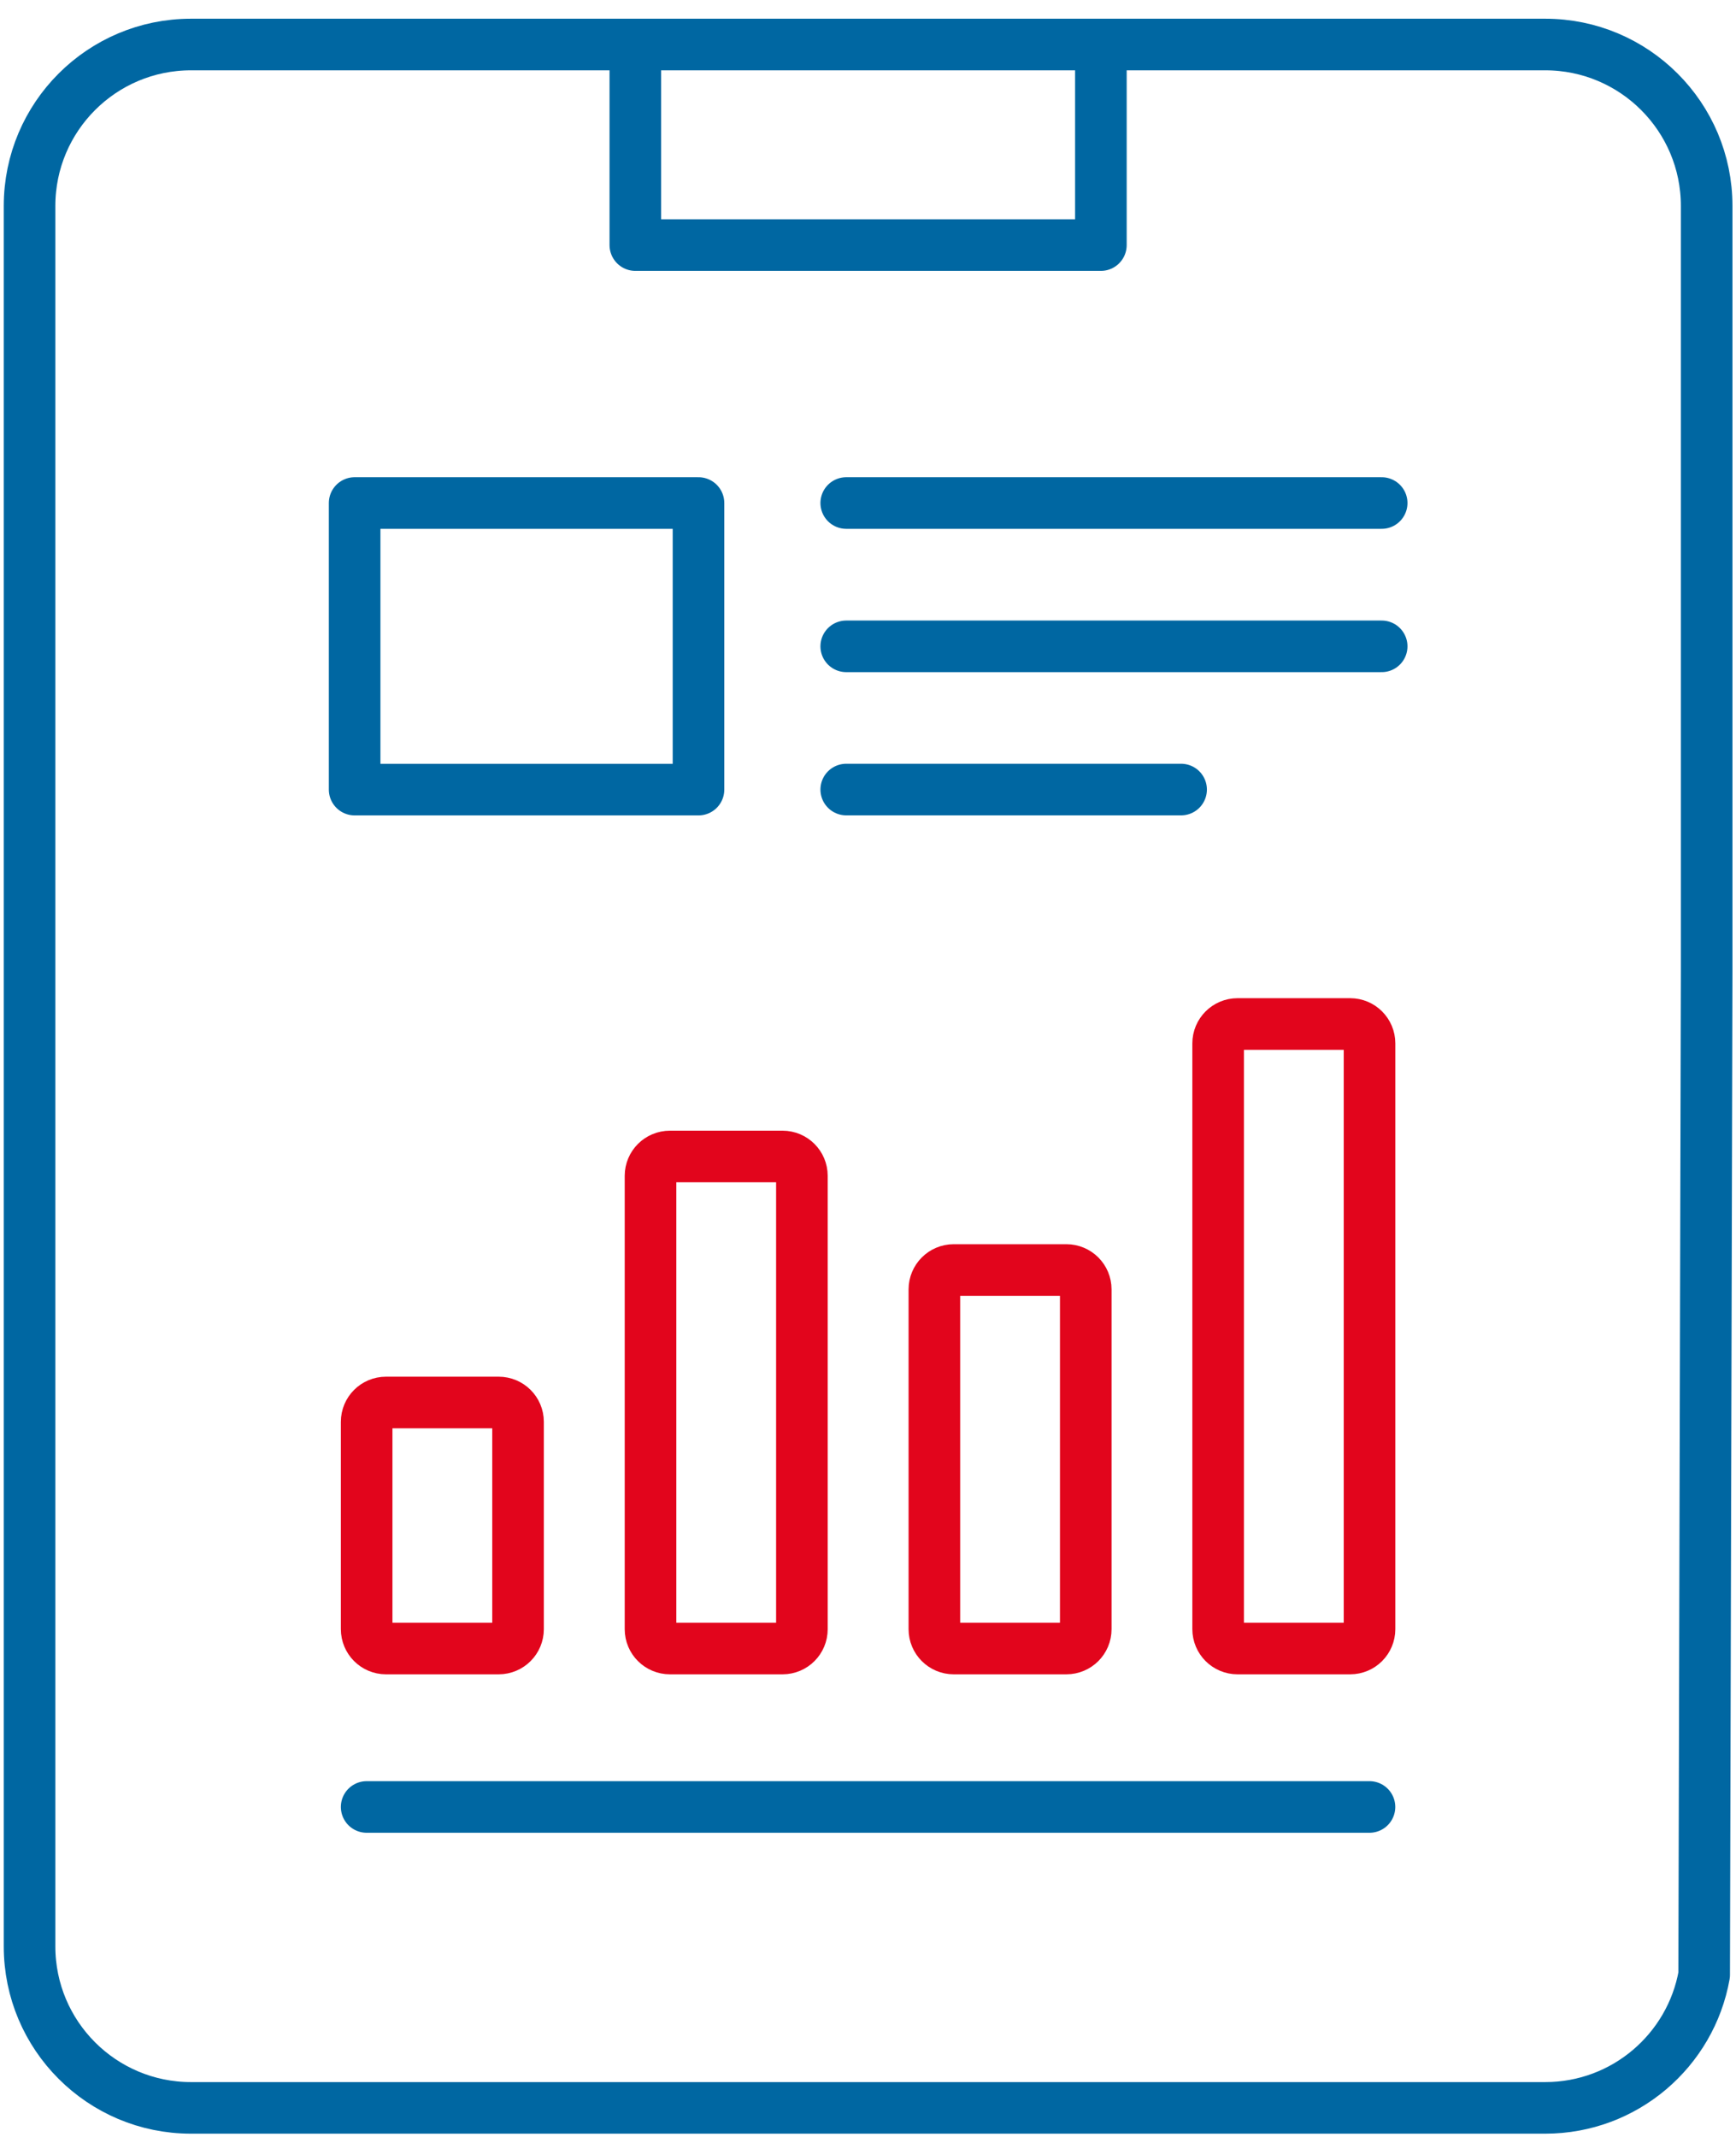
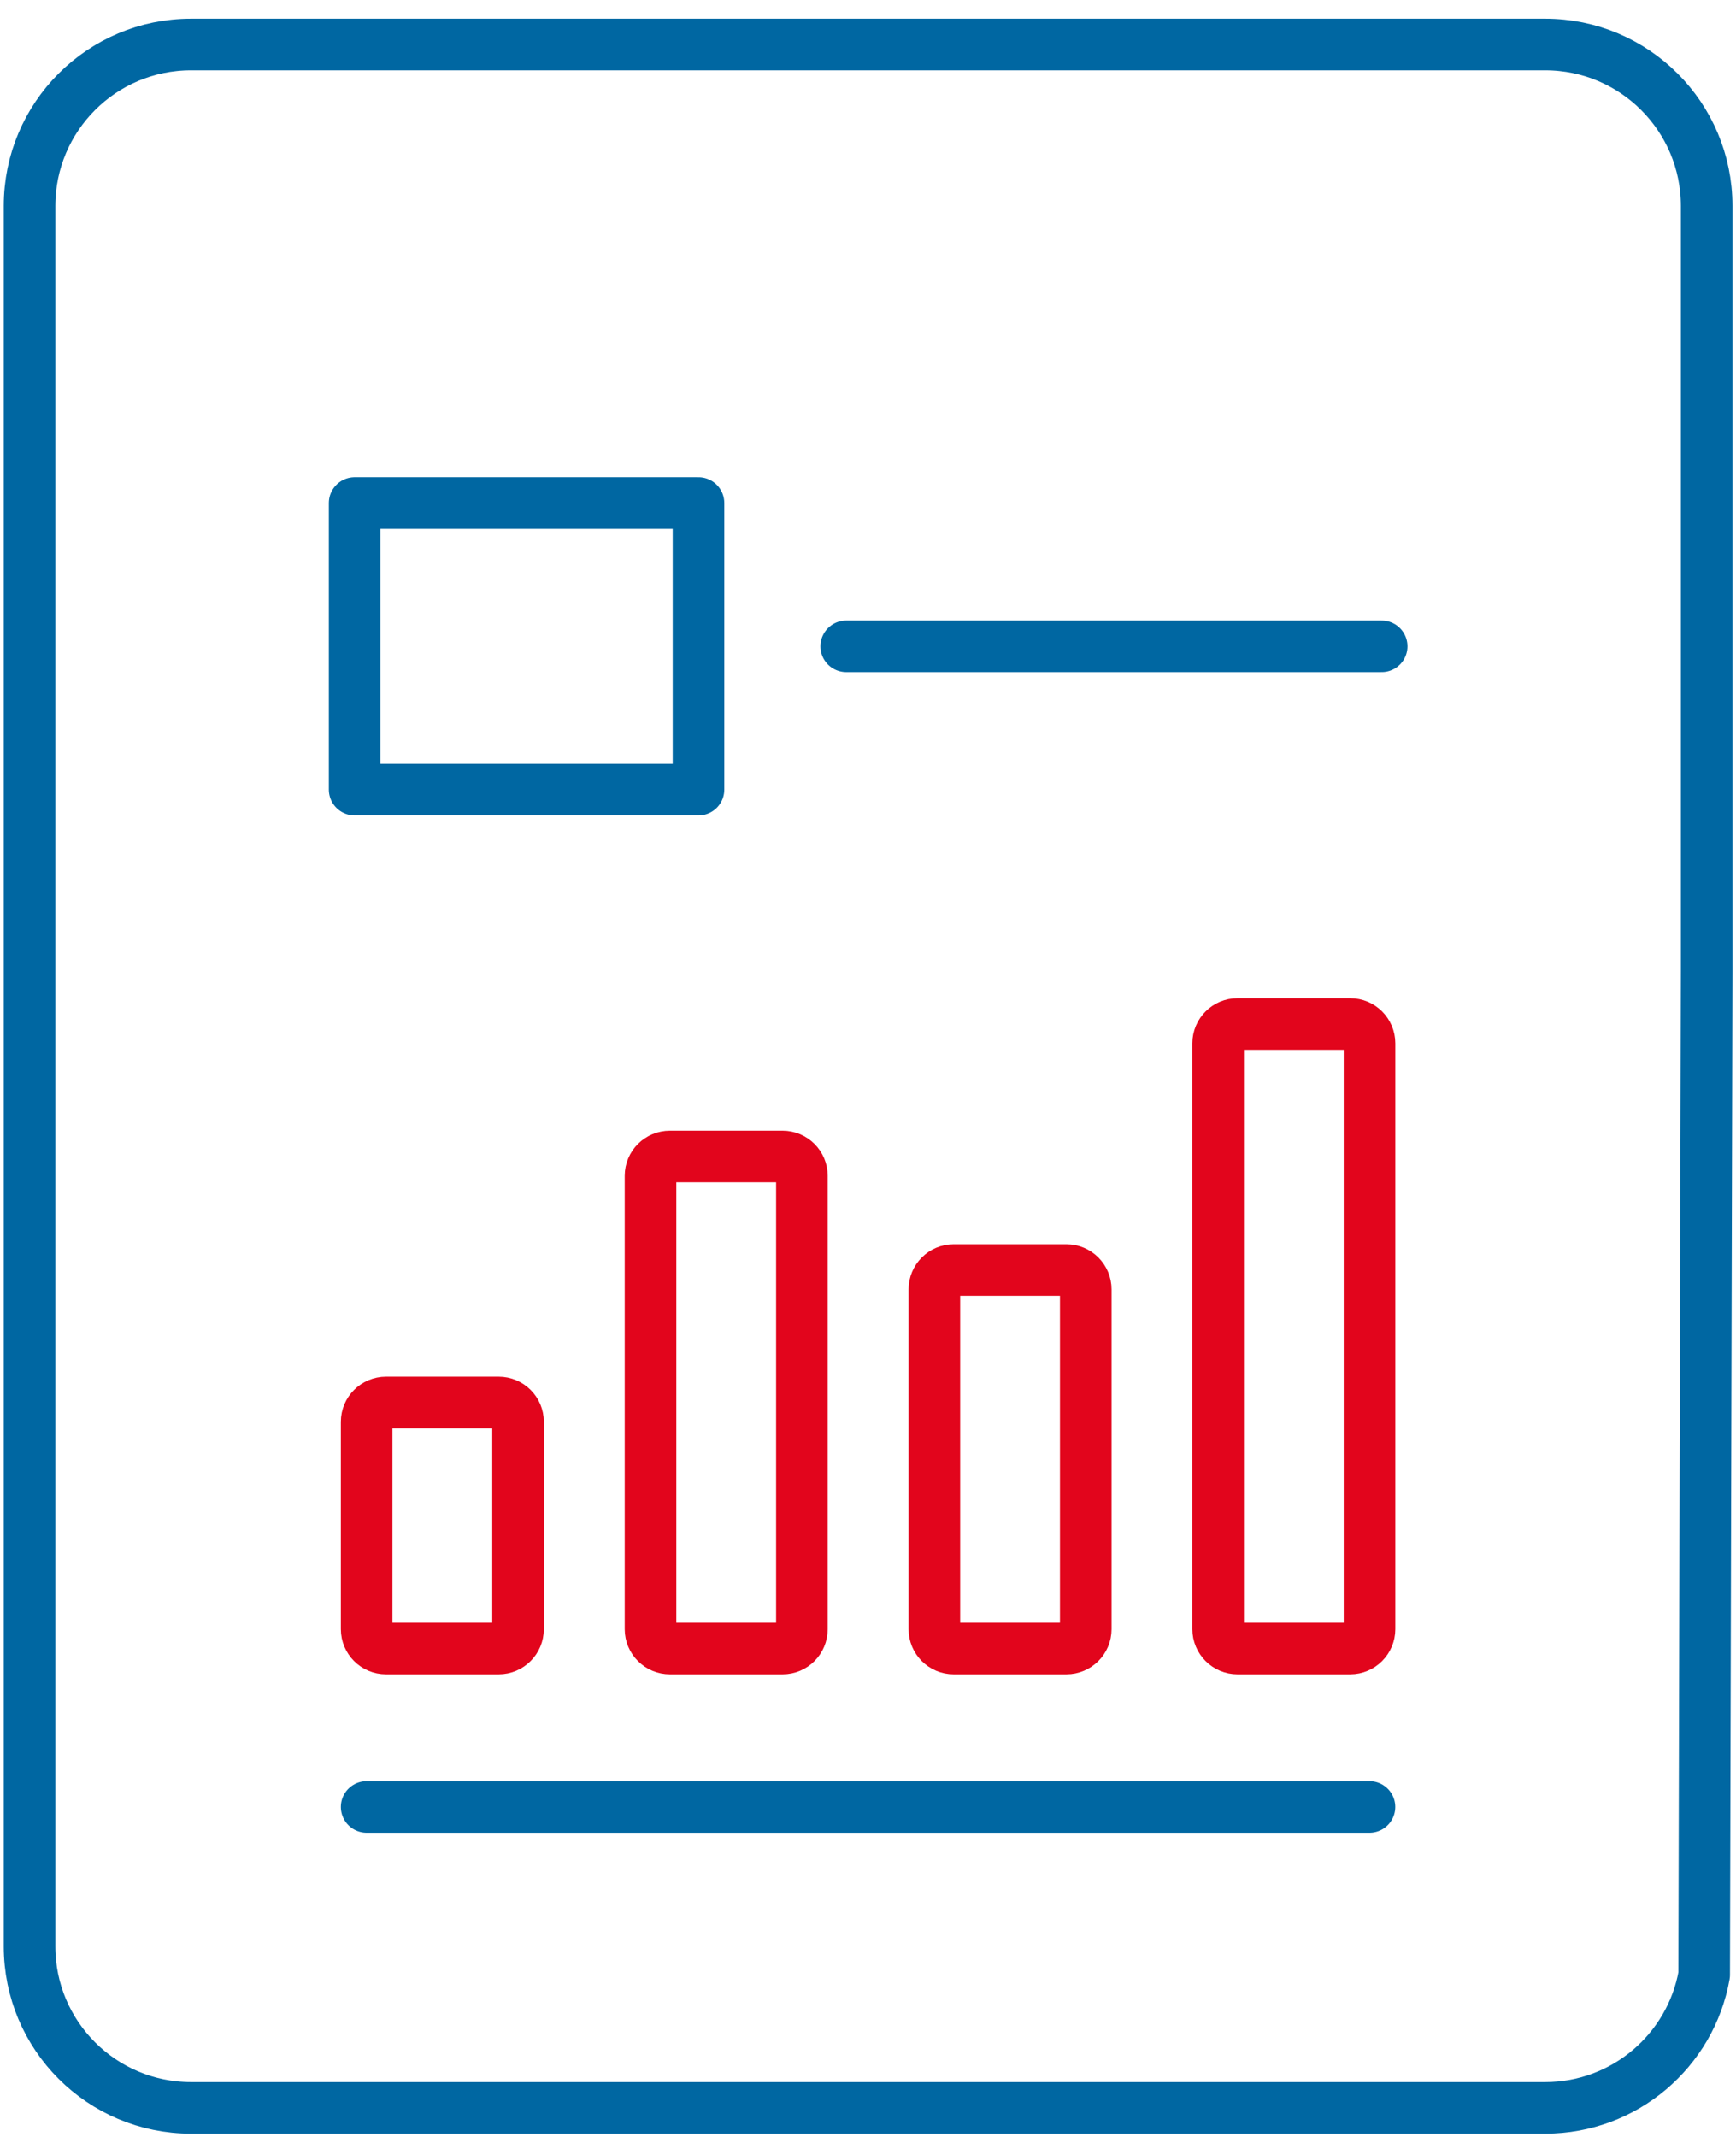
<svg xmlns="http://www.w3.org/2000/svg" width="39" height="48" viewBox="0 0 39 48" fill="none">
-   <path d="M19.011 11.299H31.04" stroke="#0067A2" stroke-width="1.159" stroke-linecap="round" stroke-linejoin="round" />
-   <path d="M19.011 17.735H26.534" stroke="#0067A2" stroke-width="1.159" stroke-linecap="round" stroke-linejoin="round" />
-   <path d="M14.273 1V5.505H24.732V1" stroke="#0067A2" stroke-width="1.159" stroke-linecap="round" stroke-linejoin="round" />
  <path d="M7.967 17.736H15.692V11.299H7.967V17.736Z" stroke="#0067A2" stroke-width="1.159" stroke-linecap="round" stroke-linejoin="round" />
  <path d="M11.203 37.029H8.671C8.431 37.029 8.237 36.834 8.237 36.594V31.937C8.237 31.697 8.431 31.503 8.671 31.503H11.203C11.444 31.503 11.638 31.697 11.638 31.937V36.594C11.638 36.834 11.444 37.029 11.203 37.029Z" stroke="#E2051C" stroke-width="1.159" stroke-linecap="round" stroke-linejoin="round" />
  <path d="M17.581 37.029H15.05C14.809 37.029 14.614 36.835 14.614 36.595V26.411C14.614 26.172 14.809 25.977 15.05 25.977H17.581C17.821 25.977 18.015 26.172 18.015 26.411V36.595C18.015 36.835 17.821 37.029 17.581 37.029Z" stroke="#E2051C" stroke-width="1.159" stroke-linecap="round" stroke-linejoin="round" />
  <path d="M23.957 37.029H21.425C21.186 37.029 20.991 36.835 20.991 36.595V28.962C20.991 28.722 21.186 28.527 21.425 28.527H23.957C24.198 28.527 24.392 28.722 24.392 28.962V36.595C24.392 36.835 24.198 37.029 23.957 37.029Z" stroke="#E2051C" stroke-width="1.159" stroke-linecap="round" stroke-linejoin="round" />
  <path d="M30.333 37.029H27.801C27.561 37.029 27.366 36.834 27.366 36.594V23.436C27.366 23.196 27.561 23.001 27.801 23.001H30.333C30.573 23.001 30.767 23.196 30.767 23.436V36.594C30.767 36.834 30.573 37.029 30.333 37.029Z" stroke="#E2051C" stroke-width="1.159" stroke-linecap="round" stroke-linejoin="round" />
  <path d="M19.011 14.518H31.04" stroke="#0067A2" stroke-width="1.159" stroke-linecap="round" stroke-linejoin="round" />
  <path d="M8.237 40.588H30.766" stroke="#0067A2" stroke-width="1.159" stroke-linecap="round" stroke-linejoin="round" />
  <path d="M0.664 4.626C0.664 2.624 2.288 1 4.29 1H34.715C36.717 1 38.341 2.624 38.341 4.626V21.812L38.285 44.359C37.983 46.057 36.499 47.347 34.715 47.347H4.29C2.288 47.347 0.664 45.723 0.664 43.72V4.626Z" stroke="#0067A2" stroke-width="1.159" stroke-linecap="round" stroke-linejoin="round" />
</svg>